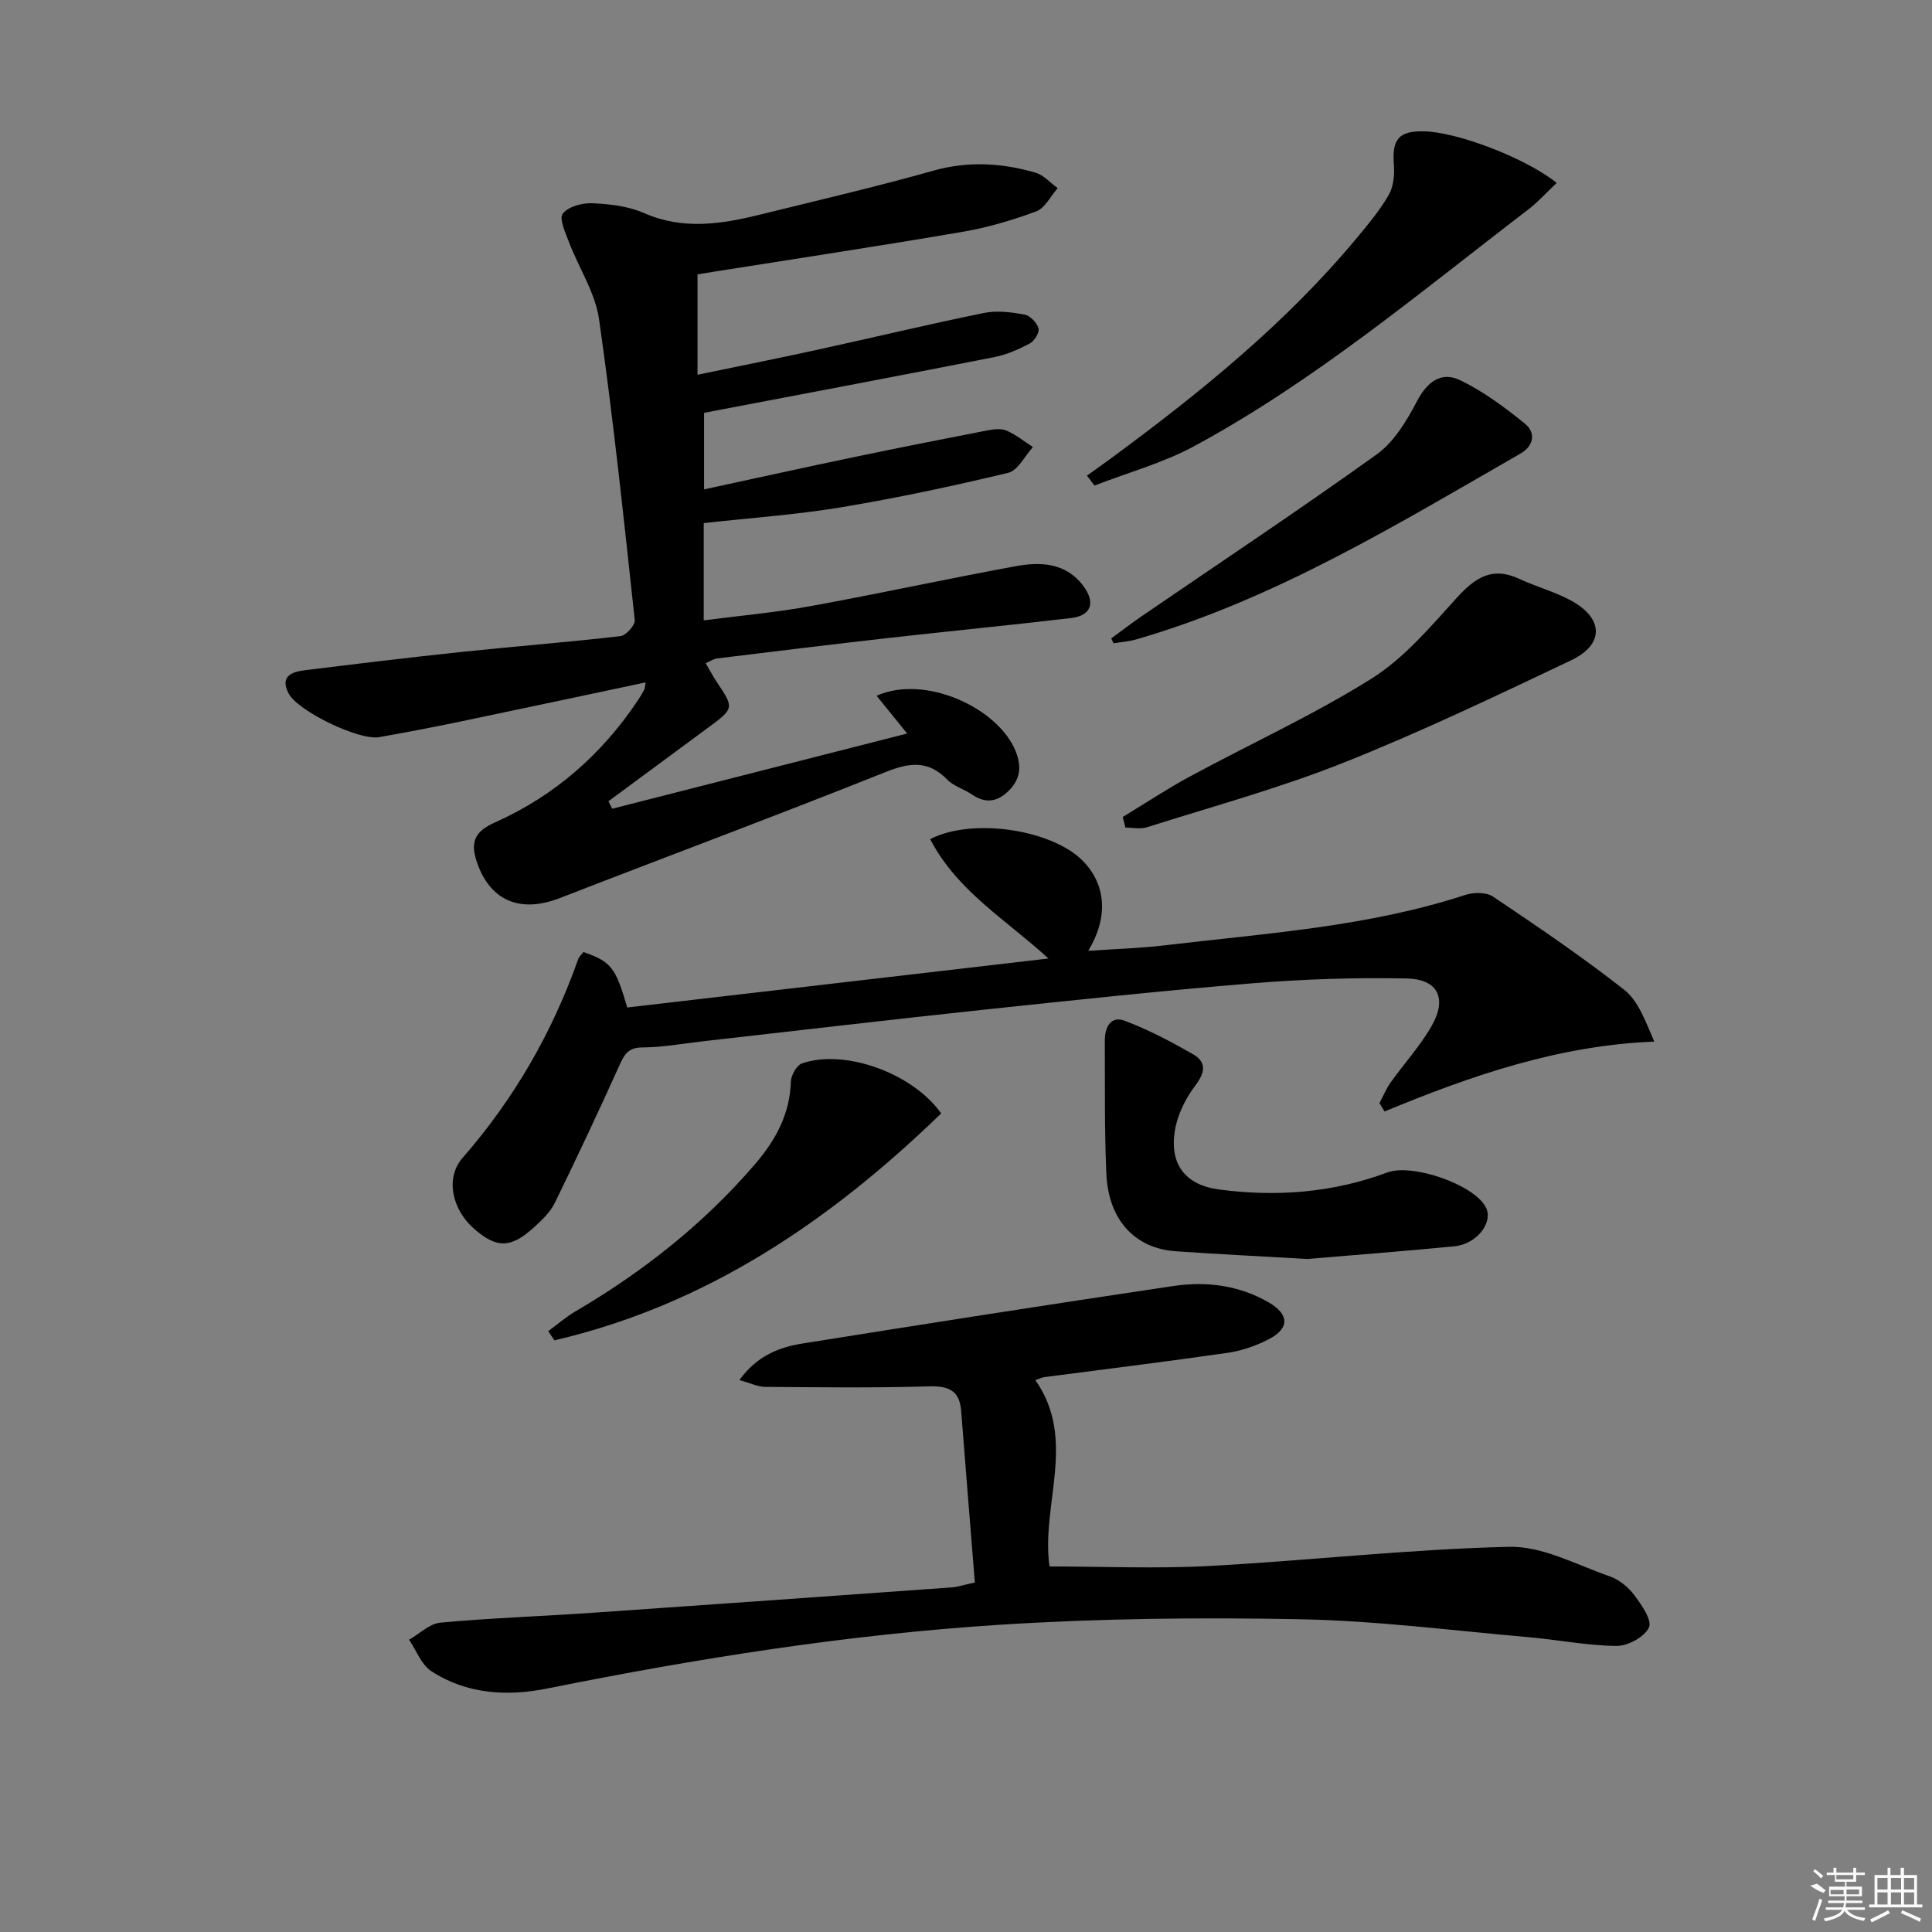
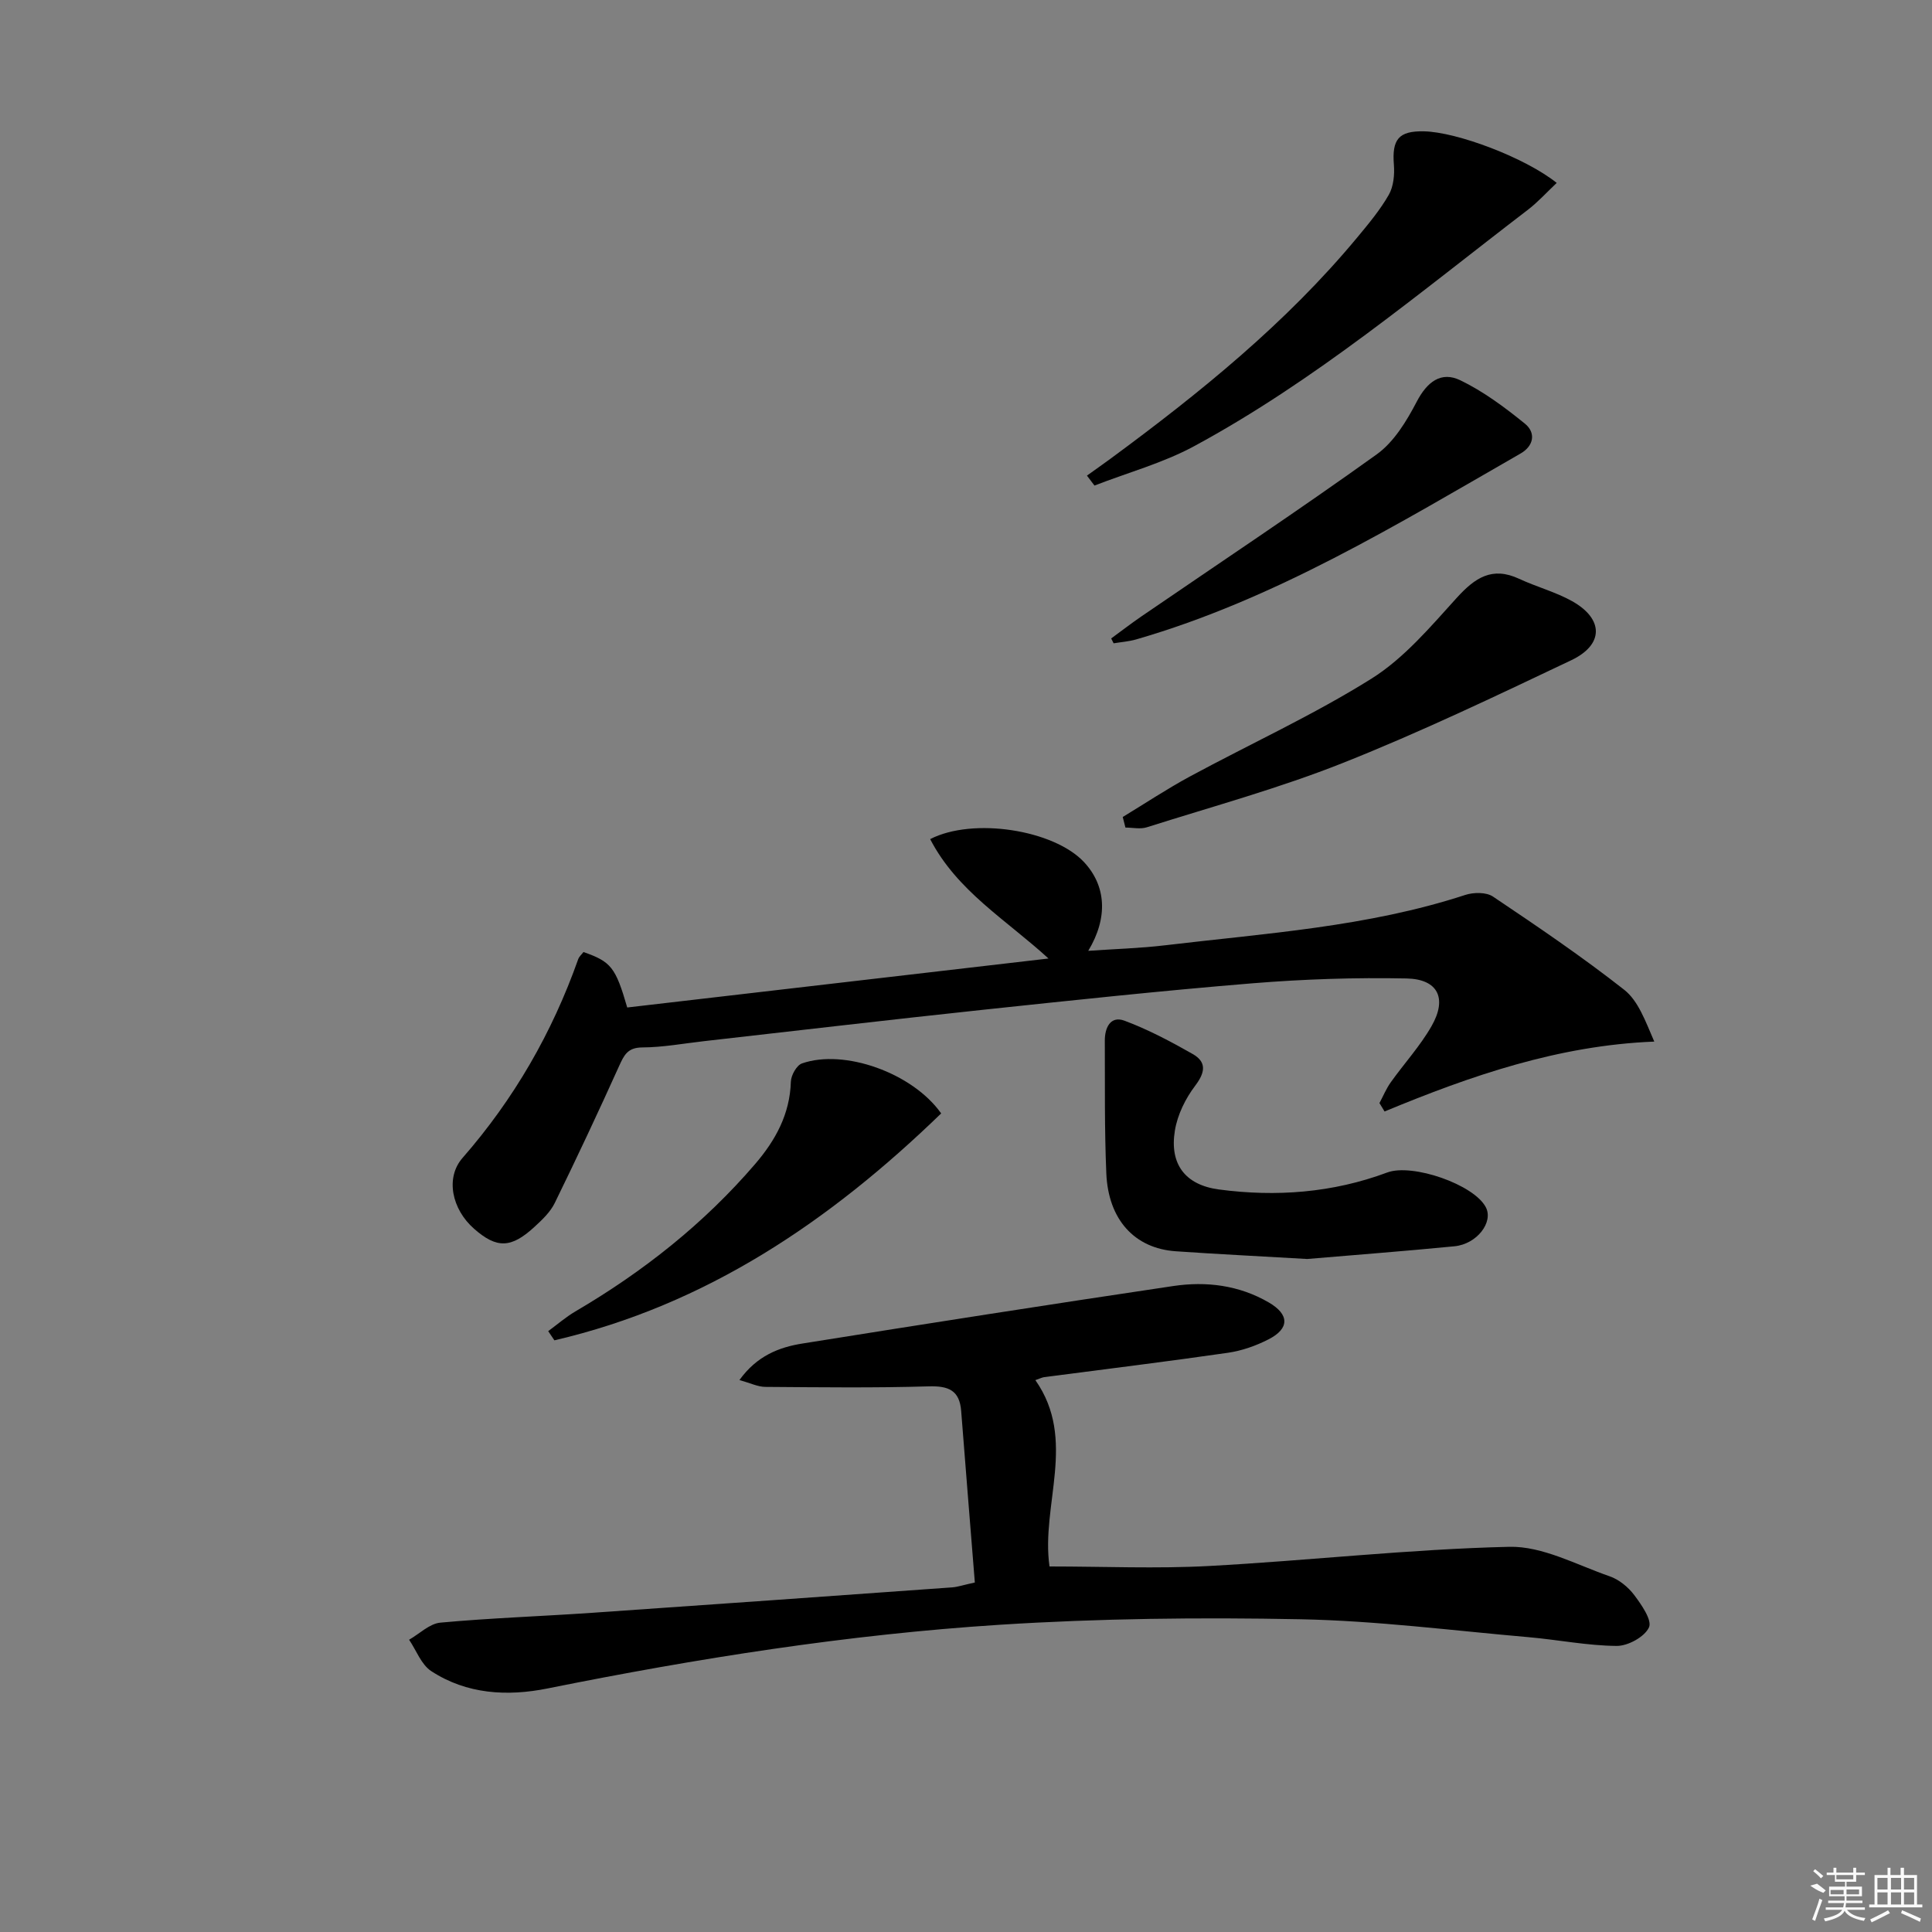
<svg xmlns="http://www.w3.org/2000/svg" enable-background="new 0 0 400 400" viewBox="0 0 400 400">
  <rect x="0" y="0" width="400" height="400" fill="#808080" stroke="none" />
-   <path d="m133.68 141.28c-13.03 2.76-25.79 5.49-38.56 8.15-5.53 1.15-11.08 2.21-16.64 3.19-4.12.73-16.75-5.36-18.7-9.01-1.88-3.53.55-4.5 3.28-4.84 10.88-1.34 21.76-2.66 32.67-3.81 10.9-1.15 21.84-1.99 32.73-3.26 1.15-.13 3.07-2.28 2.96-3.32-2.25-20.78-4.43-41.58-7.39-62.26-.79-5.53-4.2-10.66-6.25-16.04-.74-1.93-2.05-4.84-1.26-5.85 1.14-1.46 4-2.24 6.08-2.15 3.61.16 7.46.59 10.71 2.02 8.18 3.6 16.18 2.28 24.28.28 11.91-2.95 23.87-5.72 35.68-9.05 7.2-2.03 14.15-1.59 21.1.41 1.7.49 3.08 2.11 4.61 3.21-1.46 1.66-2.61 4.13-4.44 4.81-4.95 1.85-10.12 3.36-15.33 4.25-17.16 2.94-34.38 5.54-51.58 8.27-.97.15-1.95.32-3.22.53v20.78c8.41-1.75 16.62-3.38 24.79-5.17 11.51-2.51 22.96-5.27 34.5-7.62 2.69-.55 5.67-.17 8.43.33 1.15.21 2.54 1.68 2.88 2.85.24.84-.84 2.61-1.79 3.12-2.32 1.23-4.82 2.34-7.38 2.84-19.83 3.9-39.7 7.64-60.07 11.53v15.85c10.73-2.32 21.03-4.59 31.36-6.75 9.09-1.9 18.2-3.69 27.31-5.46 1.28-.25 2.83-.44 3.95.04 1.95.85 3.66 2.24 5.47 3.41-1.69 1.84-3.11 4.85-5.13 5.33-11.44 2.75-22.98 5.21-34.59 7.14-9.31 1.55-18.77 2.19-28.44 3.27v20.14c7.48-.97 14.84-1.62 22.08-2.94 14.19-2.58 28.29-5.67 42.48-8.27 5.17-.95 10.39-.76 14.02 4.07 2.59 3.46 1.66 6.17-2.52 6.66-12.54 1.48-25.1 2.69-37.65 4.11-11.88 1.34-23.76 2.79-35.63 4.25-.76.09-1.46.6-2.37 1 .85 1.45 1.54 2.78 2.37 4 3.51 5.23 3.5 5.37-1.77 9.26-6.91 5.11-13.83 10.21-20.74 15.31.26.52.52 1.03.78 1.55 20.24-5.16 40.49-10.33 61.07-15.57-2.24-2.77-4.22-5.22-6.33-7.82 10-4.48 25.21 2.49 28.81 11.54 1.27 3.19.91 5.81-1.5 8.17-2.31 2.27-4.77 2.65-7.56.74-1.64-1.13-3.77-1.7-5.11-3.08-3.96-4.06-7.81-3.56-12.79-1.57-22.36 8.94-44.94 17.34-67.39 26.07-8.41 3.27-14.62.47-17.28-7.62-1.43-4.36 0-6.32 3.84-8.04 12.31-5.5 22.08-14.07 29.56-25.27.46-.69.89-1.41 1.28-2.14.16-.24.15-.58.33-1.57z" />
  <path d="m201.83 327.64c-.96-12.05-1.92-23.78-2.83-35.51-.33-4.28-2.62-5.22-6.71-5.1-11.28.34-22.57.19-33.85.11-1.53-.01-3.05-.78-5.35-1.41 3.61-5.02 8.2-6.8 13.06-7.57 25.56-4.09 51.14-8.09 76.75-11.9 6.84-1.02 13.64-.18 19.79 3.4 4.27 2.48 4.33 5.39-.04 7.63-2.61 1.34-5.54 2.37-8.43 2.79-12.65 1.83-25.34 3.38-38.02 5.04-.46.06-.9.3-1.84.62 8.69 12.35 1.11 25.88 2.93 38.58 11.21 0 22.17.49 33.07-.1 20.72-1.12 41.4-3.49 62.12-3.97 6.88-.16 13.92 3.73 20.77 6.1 1.94.67 3.85 2.23 5.1 3.89 1.51 2.01 3.74 5.22 3.05 6.7-.91 1.96-4.35 3.85-6.69 3.83-6.08-.05-12.15-1.28-18.24-1.81-15.73-1.37-31.45-3.4-47.2-3.71-20.75-.41-41.58-.18-62.29 1.14-31.5 2.02-62.67 6.96-93.63 13.19-8.31 1.67-16.71 1.21-24.06-3.59-2.07-1.35-3.09-4.29-4.59-6.5 2.15-1.23 4.23-3.33 6.47-3.54 10.42-.96 20.89-1.31 31.34-2.03 24.87-1.71 49.74-3.49 74.61-5.27 1.14-.08 2.26-.48 4.71-1.01z" />
  <path d="m192.58 173.73c8.9-4.57 25.57-1.91 31.81 4.71 4.61 4.89 5.09 11.51.92 18.42 5.55-.39 10.72-.53 15.84-1.14 20.89-2.49 41.98-3.82 62.21-10.43 1.73-.57 4.36-.6 5.75.34 9.22 6.19 18.44 12.44 27.16 19.29 2.9 2.28 4.36 6.4 6.23 10.73-19.86.79-37.99 7.07-55.84 14.47-.35-.58-.71-1.16-1.06-1.74.77-1.43 1.39-2.96 2.32-4.27 2.79-3.92 6.1-7.52 8.47-11.67 3.28-5.73 1.35-9.73-5.18-9.86-10.62-.22-21.29.14-31.88 1-18.71 1.53-37.38 3.53-56.04 5.51-19.16 2.04-38.29 4.3-57.44 6.46-4.29.48-8.58 1.29-12.87 1.31-3.04.02-3.77 1.58-4.81 3.87-4.29 9.51-8.73 18.96-13.31 28.33-.92 1.88-2.59 3.47-4.17 4.92-4.87 4.5-7.85 4.54-12.53.43-4.62-4.05-5.99-10.56-2.4-14.67 10.66-12.2 18.56-25.92 23.95-41.15.2-.57.75-1.02 1.09-1.48 5.71 1.99 6.65 3.15 9.06 11.48 28.66-3.33 57.42-6.68 87.22-10.14-8.83-8.08-18.92-13.96-24.5-24.72z" />
  <path d="m270.64 260.66c-10.31-.6-18.77-1.01-27.22-1.6-8.51-.59-13.97-6.53-14.37-16.15-.39-9.14-.27-18.31-.31-27.47-.01-2.67 1.18-5.19 4.06-4.12 4.89 1.82 9.58 4.31 14.13 6.9 2.93 1.67 2.61 3.81.51 6.58-2.01 2.65-3.66 6.01-4.19 9.26-1.15 6.97 2.14 11.28 9.13 12.21 11.85 1.57 23.55.69 34.84-3.52 5.17-1.93 17.96 2.47 20.41 7.21 1.6 3.08-1.84 7.62-6.51 8.07-10.74 1.05-21.5 1.86-30.48 2.63z" />
  <path d="m322.3 37.87c-2.15 2.03-3.9 3.98-5.95 5.55-22.44 17.17-44.13 35.45-69.12 48.96-6.46 3.49-13.73 5.47-20.63 8.15-.52-.69-1.04-1.37-1.56-2.06 1.61-1.16 3.24-2.29 4.84-3.47 18.53-13.65 36.37-28.06 51.15-45.87 2.33-2.81 4.71-5.66 6.51-8.81.98-1.72 1.21-4.15 1.05-6.2-.42-5.27.98-7.03 6.2-6.93 6.79.12 20.95 5.43 27.51 10.68z" />
  <path d="m232.45 169.15c4.6-2.79 9.1-5.78 13.82-8.34 12.56-6.79 25.62-12.75 37.69-20.31 6.74-4.23 12.19-10.71 17.64-16.72 3.78-4.16 7.32-6.55 12.91-3.95 3.6 1.68 7.53 2.71 10.97 4.63 6.57 3.68 6.62 9.01-.18 12.24-15.59 7.4-31.19 14.87-47.22 21.24-13.22 5.26-27.04 9.03-40.64 13.34-1.35.43-2.95.06-4.43.06-.17-.72-.36-1.45-.56-2.19z" />
  <path d="m194.86 230.52c-23.06 22.34-48.7 39.69-80.08 46.98-.43-.63-.86-1.27-1.28-1.9 1.87-1.37 3.63-2.91 5.62-4.08 14.02-8.22 26.62-18.17 37.23-30.53 4.2-4.89 7.19-10.31 7.39-17.04.04-1.32 1.19-3.39 2.3-3.78 8.75-3.06 22.89 1.96 28.82 10.35z" />
  <path d="m230.06 132.18c2.07-1.51 4.1-3.08 6.21-4.53 16.29-11.16 32.75-22.08 48.78-33.59 3.56-2.56 6.18-6.89 8.27-10.9 2.14-4.09 5.03-6.35 9.02-4.43 4.79 2.31 9.2 5.6 13.37 8.98 2.32 1.88 1.86 4.61-.9 6.19-25.62 14.71-50.88 30.19-79.6 38.49-1.5.43-3.1.54-4.65.8-.17-.34-.34-.67-.5-1.01z" />
  <g fill="#fafafa">
    <path d="m374.8 390.4 1.4-.4c.7.5 1.3 1 1.8 1.4l-.5.5c-1.5-.6-2.1-1.1-2.7-1.5zm1 7.3-.6-.3c.5-1.4 1.1-2.8 1.5-4.3.2.1.4.2.6.3-.5 1.3-1 2.8-1.5 4.3zm-.4-10.3.4-.4c.4.3 1 .8 1.7 1.4l-.5.5c-.4-.5-1-1-1.6-1.5zm2.5.3h1.7v-1h.6v1h3.5v-1h.6v1h1.8v.5h-1.8v1.4h-2v1h3.2v2h-3.2v.9h3.3v.5h-3.4c0 .3-.1.6-.1.9h4v.5h-3.7c.7.9 1.9 1.5 3.8 1.7-.1.2-.2.4-.3.6-2.1-.4-3.5-1.1-4-2.1-.4 1-1.8 1.7-4 2.2-.1-.2-.2-.4-.3-.6 2.1-.4 3.4-1 3.8-1.8h-3.4v-.5h3.6c.1-.3.1-.6.2-.9h-3.3v-.5h3.4c0-.3 0-.6 0-.9h-3.2v-2h3.3v-1h-2.1v-1.4h-1.7v-.5zm1.1 3.5v1h2.7c0-.3 0-.4 0-.4 0-.1 0-.2 0-.2 0-.1 0-.2 0-.3h-2.7zm1.2-3v.9h3.5v-.9zm4.7 3h-2.6v.6.4h2.6z" />
    <path d="m393.6 386.7h.6v1.5h2.7v6.1h1.1v.6h-11v-.6h1.1v-6.1h2.7v-1.5h.6v1.5h2.1v-1.5zm-2.7 8.8.4.6c-1.2.6-2.5 1.3-3.8 1.9-.1-.2-.2-.4-.3-.6 1.2-.6 2.5-1.2 3.7-1.9zm-2.2-6.7v2.4h2.1v-2.4zm0 3v2.5h2.1v-2.5zm2.8-3v2.4h2.1v-2.4zm0 3v2.5h2.1v-2.5zm6 6.1c-1.4-.7-2.7-1.3-3.9-1.8l.2-.6c1.5.6 2.7 1.2 3.9 1.7zm-1.2-9.1h-2.1v2.4h2.1zm-2.1 3v2.5h2.1v-2.5z" />
  </g>
</svg>